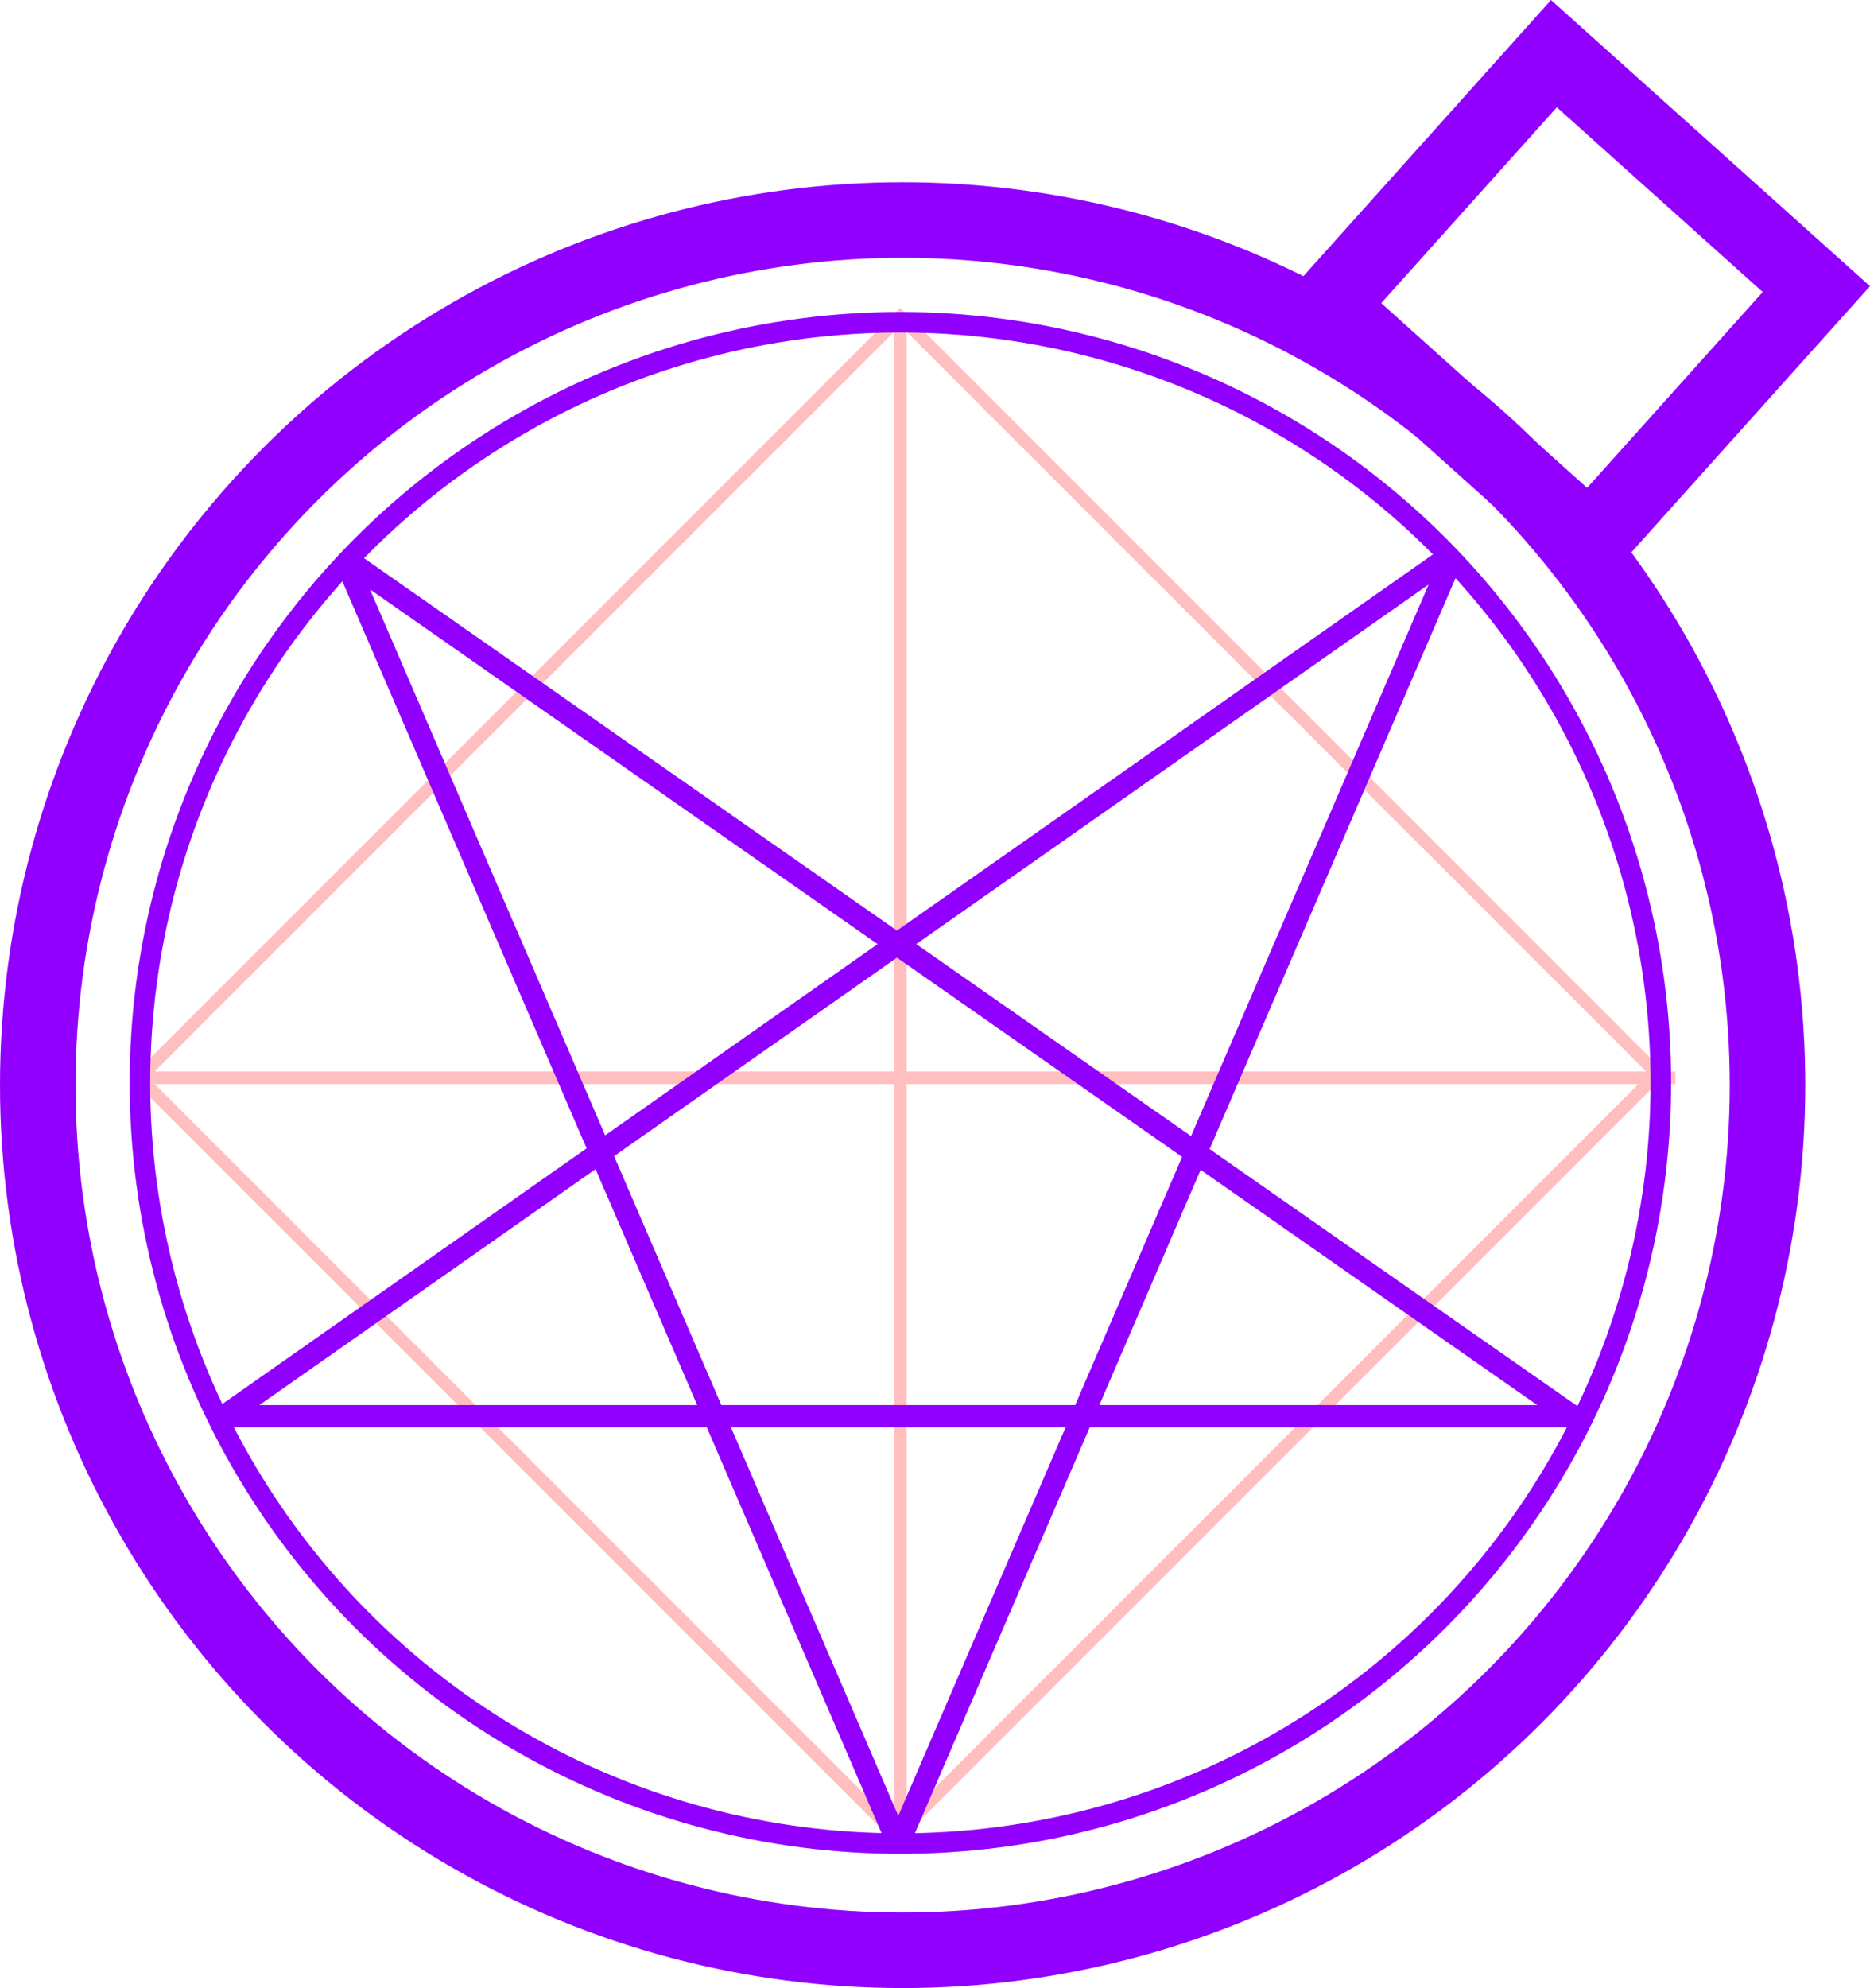
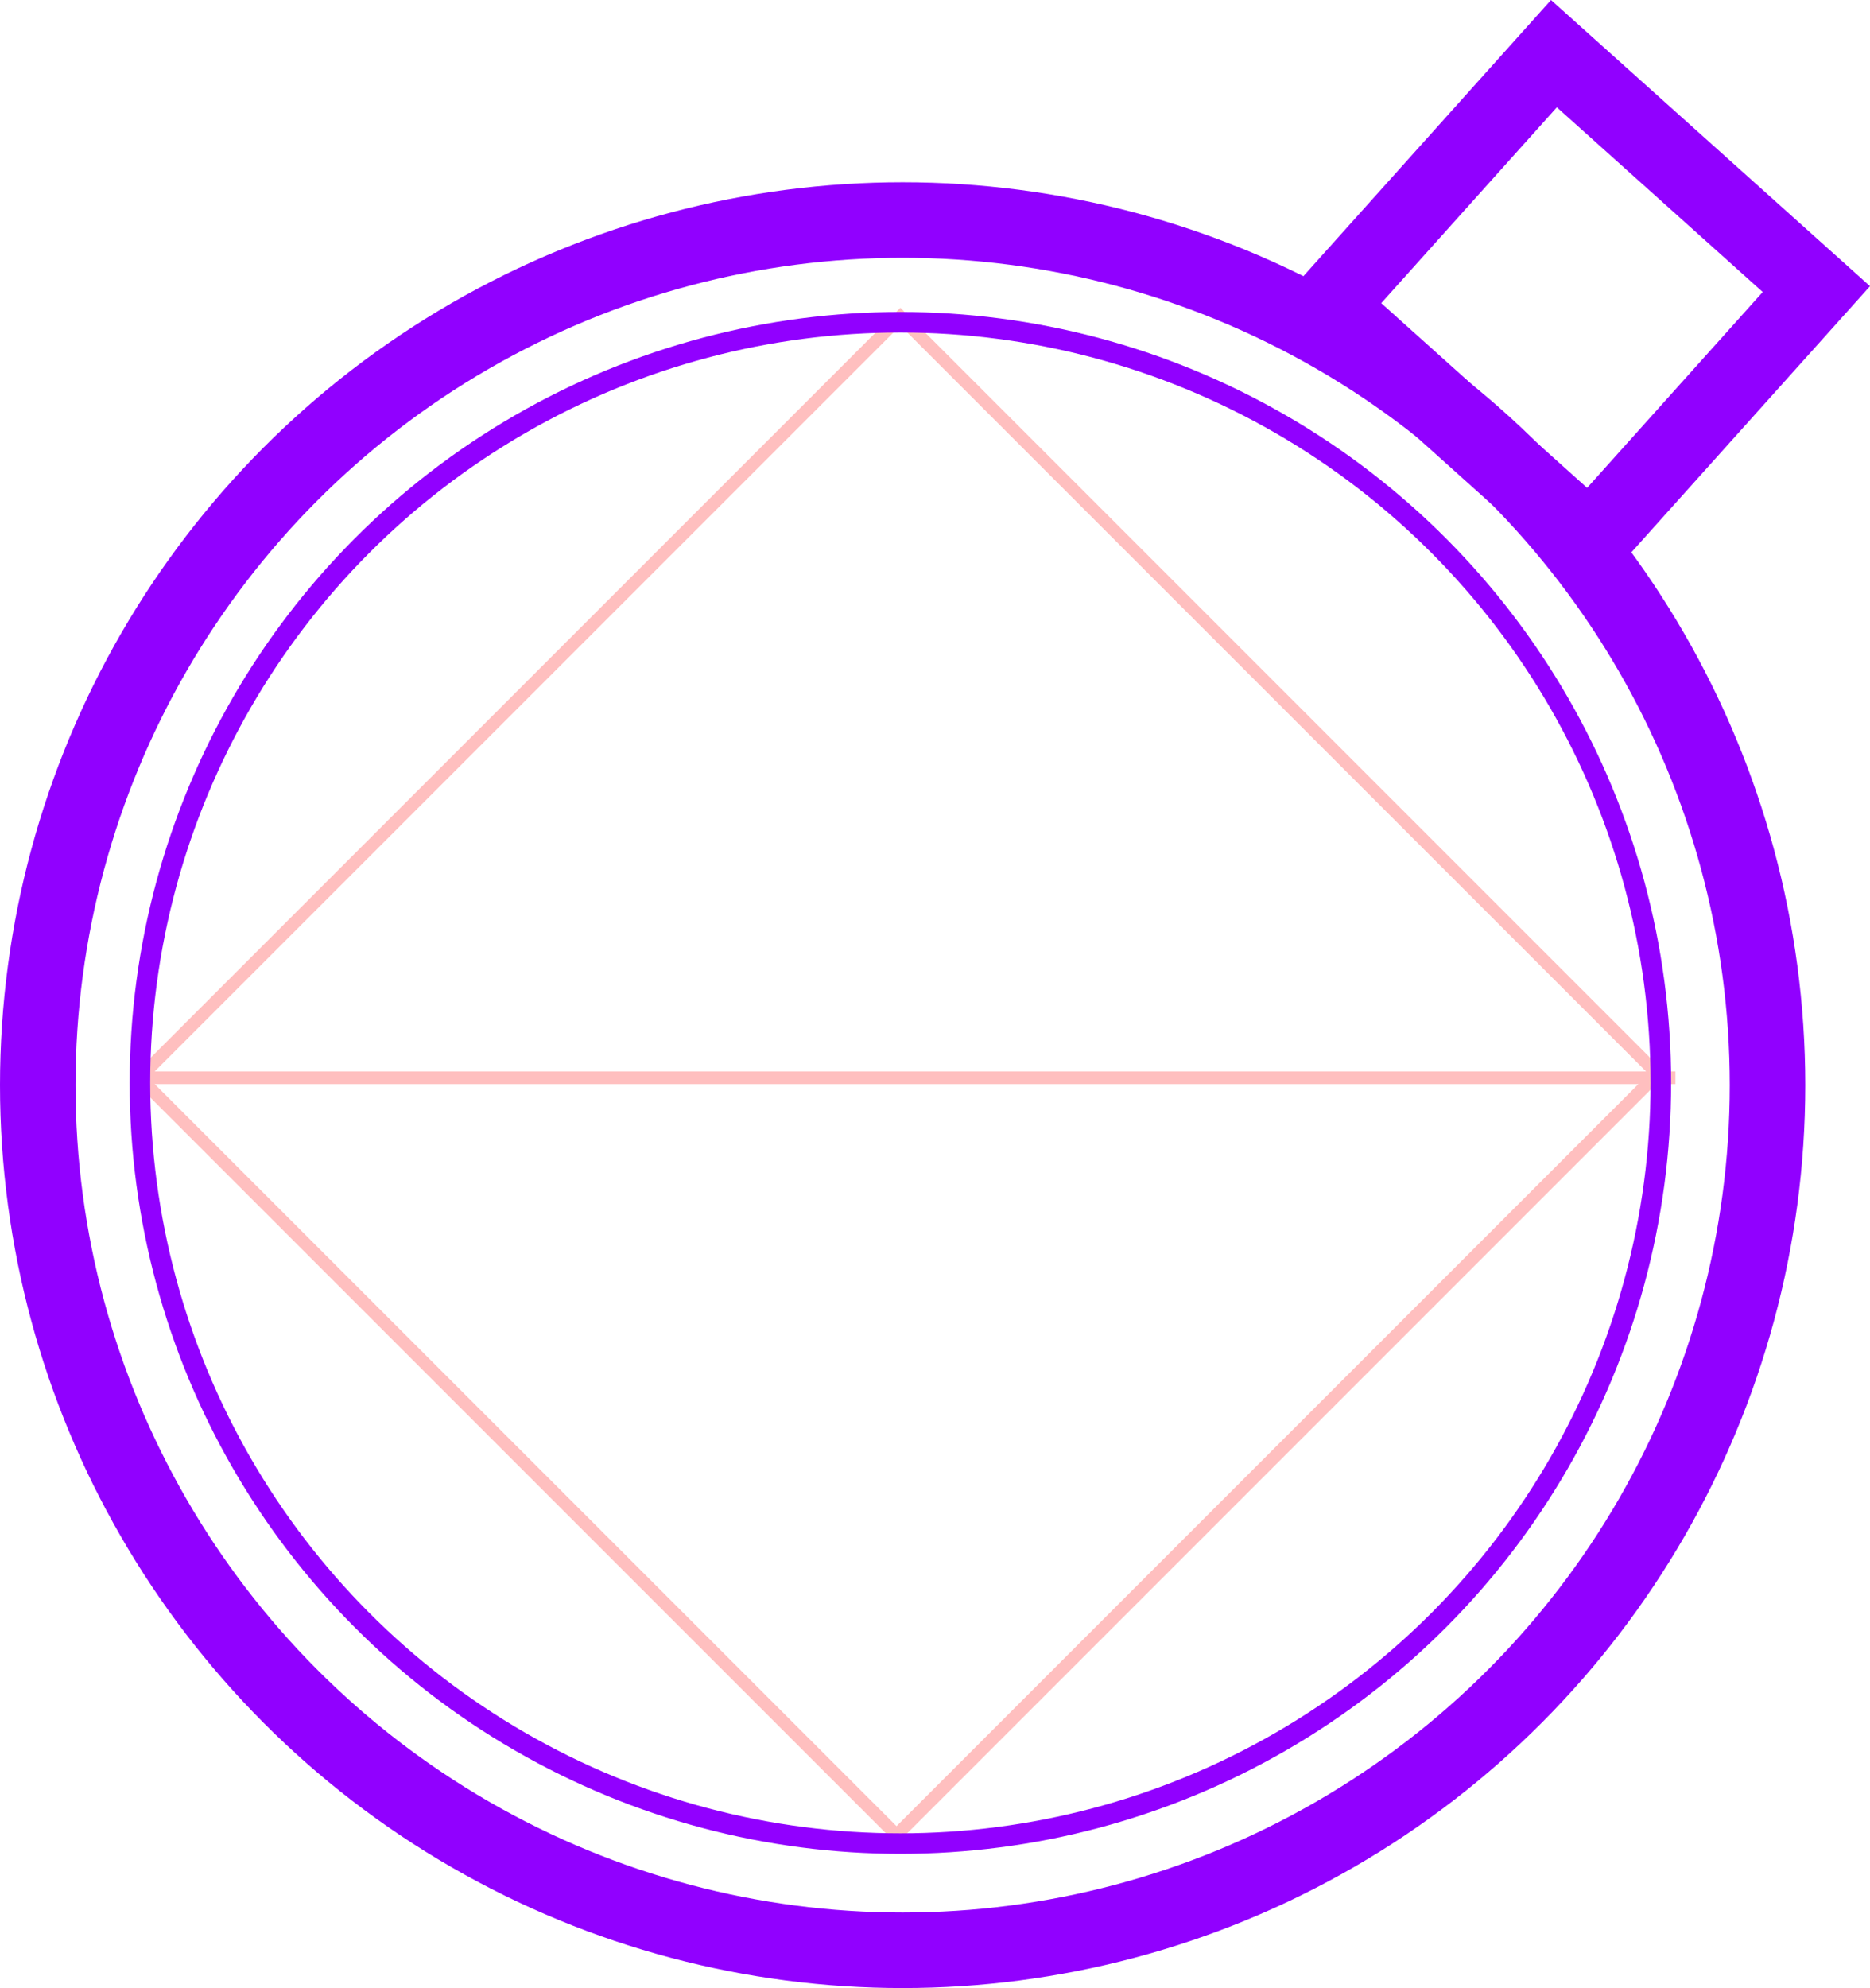
<svg xmlns="http://www.w3.org/2000/svg" xmlns:ns1="http://www.inkscape.org/namespaces/inkscape" xmlns:ns2="http://sodipodi.sourceforge.net/DTD/sodipodi-0.dtd" width="148.577mm" height="157.912mm" viewBox="0 0 148.577 157.912" version="1.1" id="svg5" ns1:version="1.1.1 (3bf5ae0d25, 2021-09-20)" ns2:docname="BOMBLOGO.svg">
  <ns2:namedview id="namedview7" pagecolor="#505050" bordercolor="#ffffff" borderopacity="1" ns1:pageshadow="0" ns1:pageopacity="0" ns1:pagecheckerboard="1" ns1:document-units="mm" showgrid="false" showguides="true" ns1:guide-bbox="true" ns1:zoom="0.37059484" ns1:cx="33.729558" ns1:cy="36.427922" ns1:window-width="1920" ns1:window-height="1017" ns1:window-x="-8" ns1:window-y="-8" ns1:window-maximized="1" ns1:current-layer="layer3" fit-margin-top="0" fit-margin-left="0" fit-margin-right="0" fit-margin-bottom="0">
    <ns2:guide position="-141.216,97.597" orientation="1,0" id="guide2295" />
  </ns2:namedview>
  <defs id="defs2" />
  <g ns1:groupmode="layer" id="layer3" ns1:label="Layer 2" transform="translate(-32.34,-81.046)">
    <g id="g3951" style="opacity:0.25;stroke-width:1;stroke-miterlimit:4;stroke-dasharray:none">
      <path style="opacity:1;fill:none;stroke:#ff0000;stroke-width:1;stroke-linecap:butt;stroke-linejoin:miter;stroke-miterlimit:4;stroke-dasharray:none;stroke-opacity:1" d="M 103.879,227.111 C 43.422,166.655 43.422,166.655 43.422,166.655 l 60.456,-60.456 60.15,60.15 -60.15,60.15" id="path3379" />
      <path style="fill:none;stroke:#ff0000;stroke-width:1;stroke-linecap:butt;stroke-linejoin:miter;stroke-miterlimit:4;stroke-dasharray:none;stroke-opacity:1" d="M 43.422,166.655 H 165.456" id="path3647" />
-       <path style="fill:none;stroke:#ff0000;stroke-width:1;stroke-linecap:butt;stroke-linejoin:miter;stroke-miterlimit:4;stroke-dasharray:none;stroke-opacity:1" d="M 103.879,106.199 V 227.111" id="path3649" />
    </g>
  </g>
  <g ns1:label="Layer 1" ns1:groupmode="layer" id="layer1" transform="translate(-32.34,-81.046)">
    <circle style="fill:none;stroke:#9100ff;stroke-width:6;stroke-miterlimit:4;stroke-dasharray:none;stroke-opacity:1" id="path205" cx="104.057" cy="167.241" r="68.717" />
    <rect style="fill:none;stroke:#9100ff;stroke-width:6.036;stroke-miterlimit:4;stroke-dasharray:none;stroke-opacity:1" id="rect1683" width="28.009" height="26.932" x="172.946" y="-40.522" ry="0" transform="rotate(41.889)" />
    <circle style="fill:none;stroke:#9100ff;stroke-width:1.631;stroke-miterlimit:4;stroke-dasharray:none;stroke-opacity:1" id="path1888" cx="103.879" cy="167.062" r="60.42" />
-     <path style="fill:none;stroke:#9100ff;stroke-width:1.762;stroke-linecap:butt;stroke-linejoin:bevel;stroke-miterlimit:4;stroke-dasharray:none;stroke-opacity:1" d="m 103.879,227.111 44.01,-102.142 -97.73,68.564 h 107.118 L 59.701,125.365 103.879,227.894" id="path2911" ns2:nodetypes="cccccc" />
  </g>
</svg>